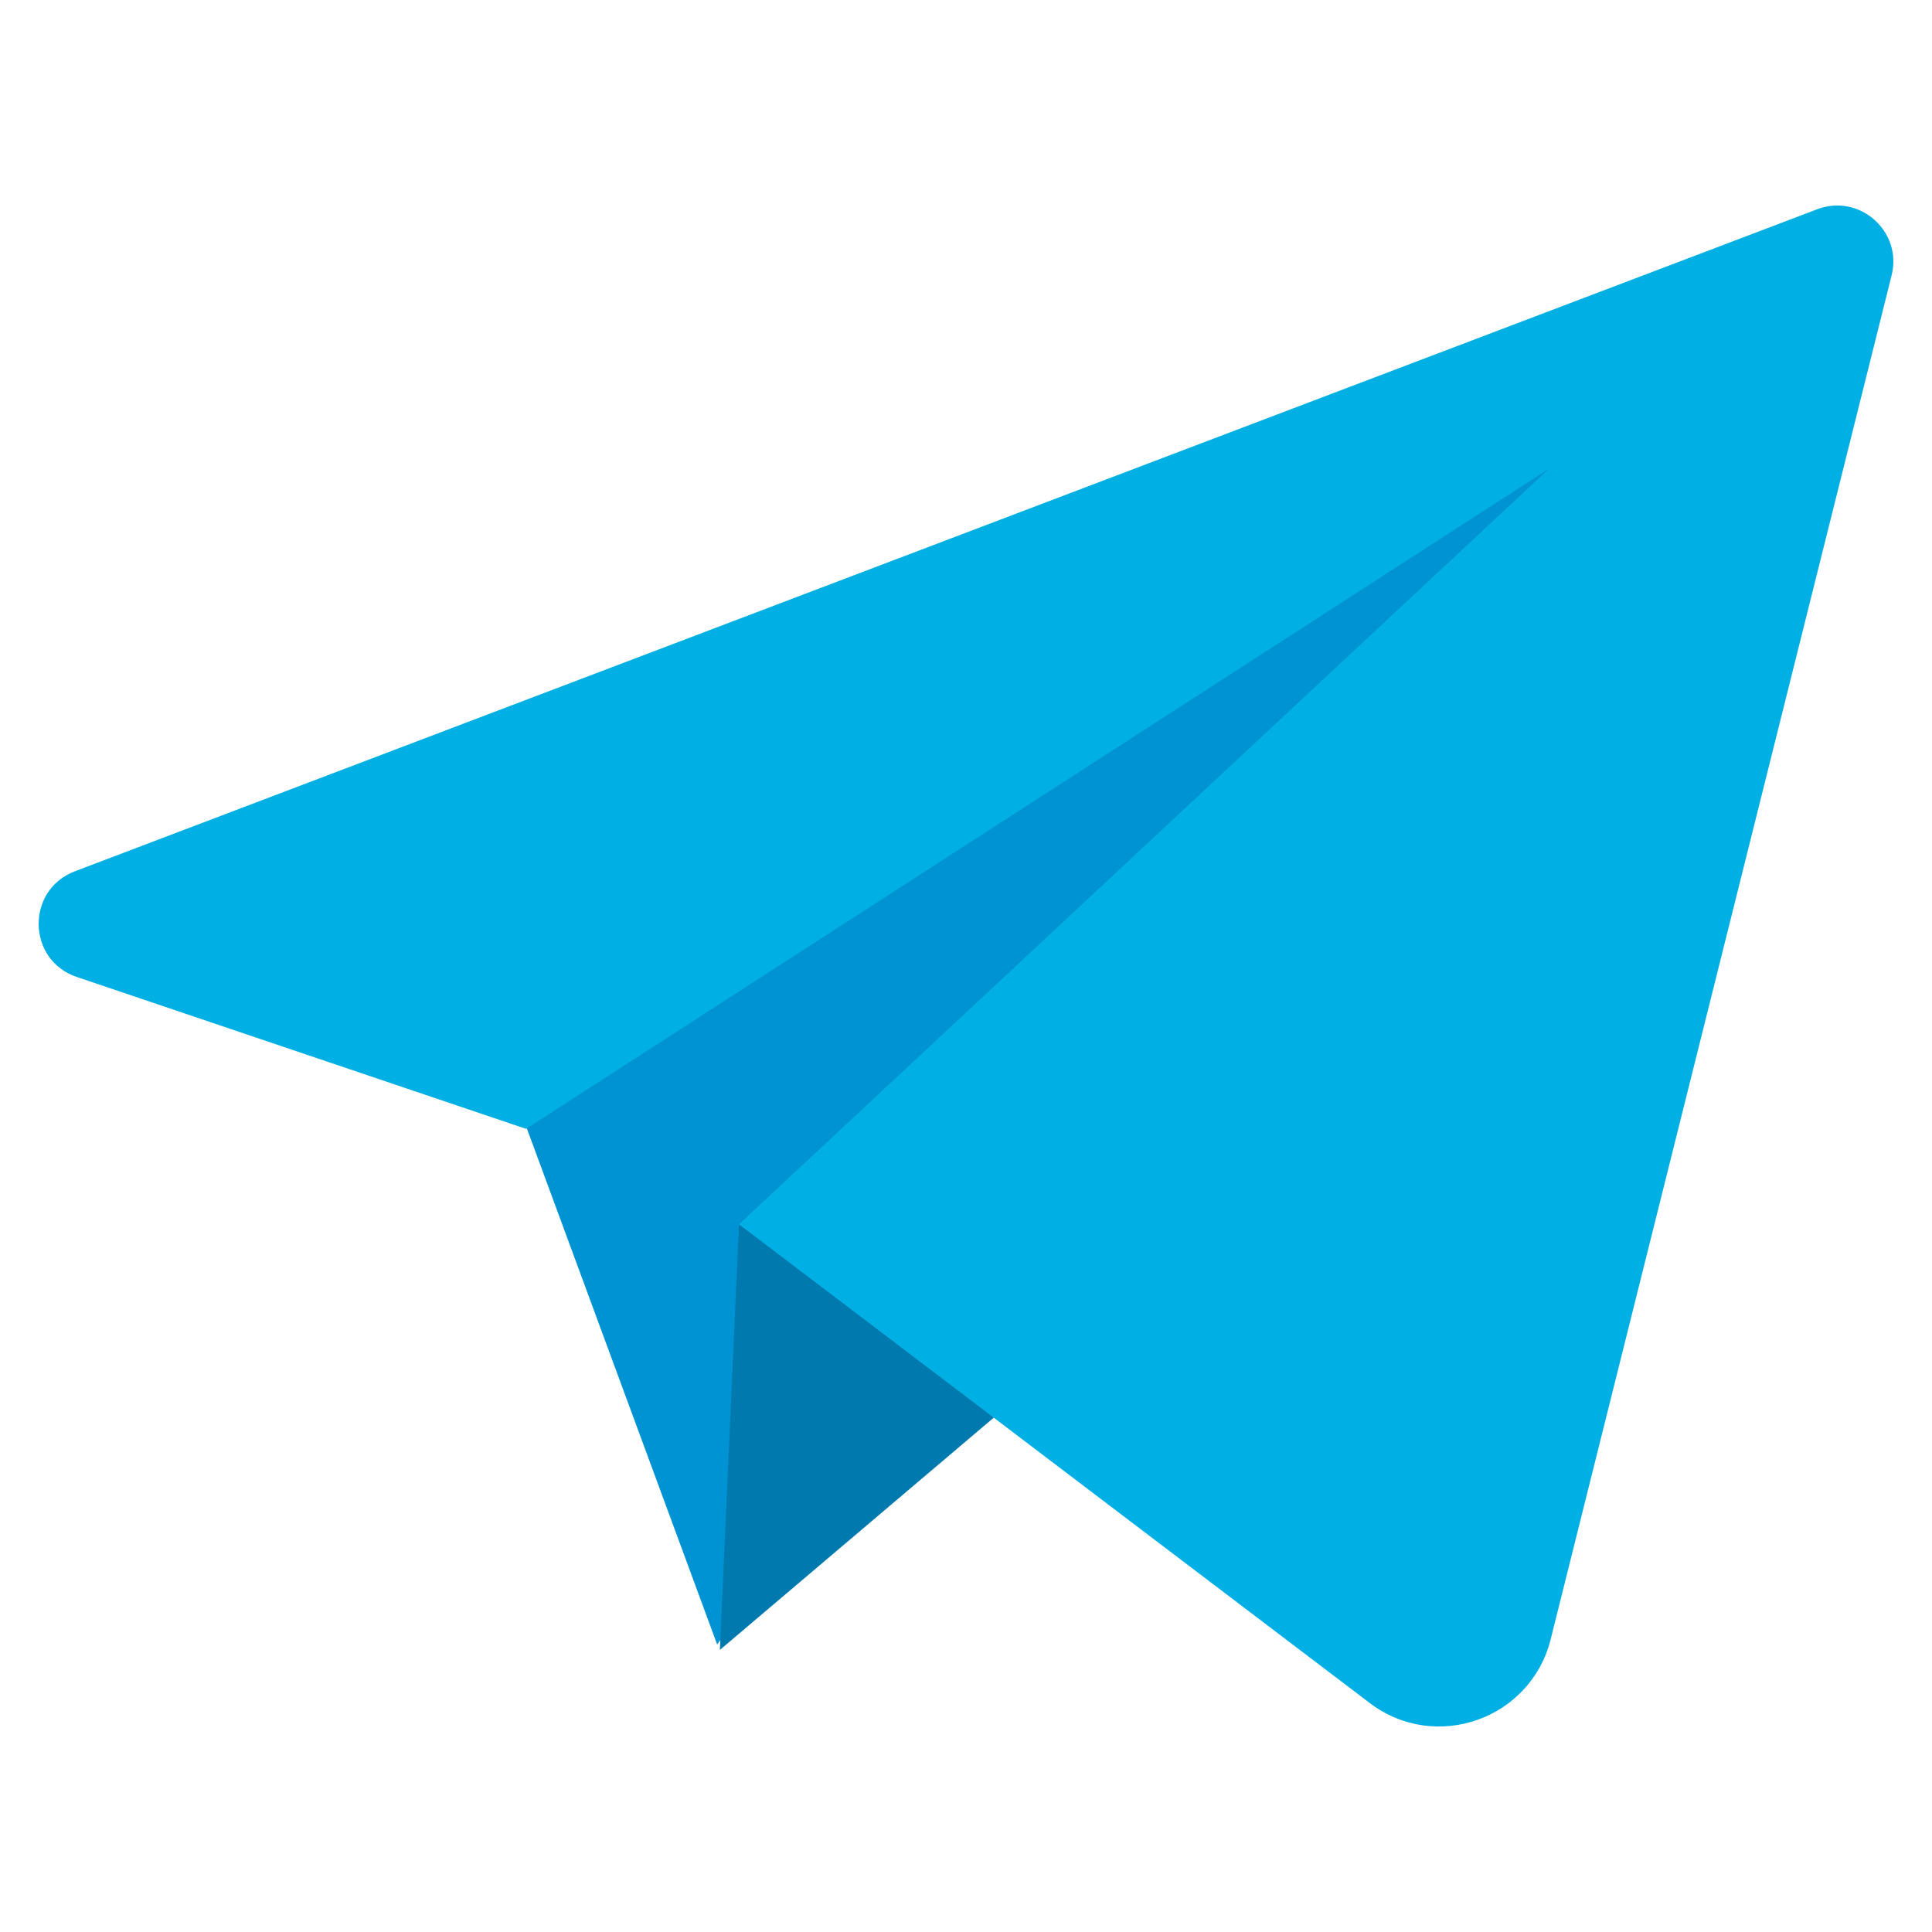
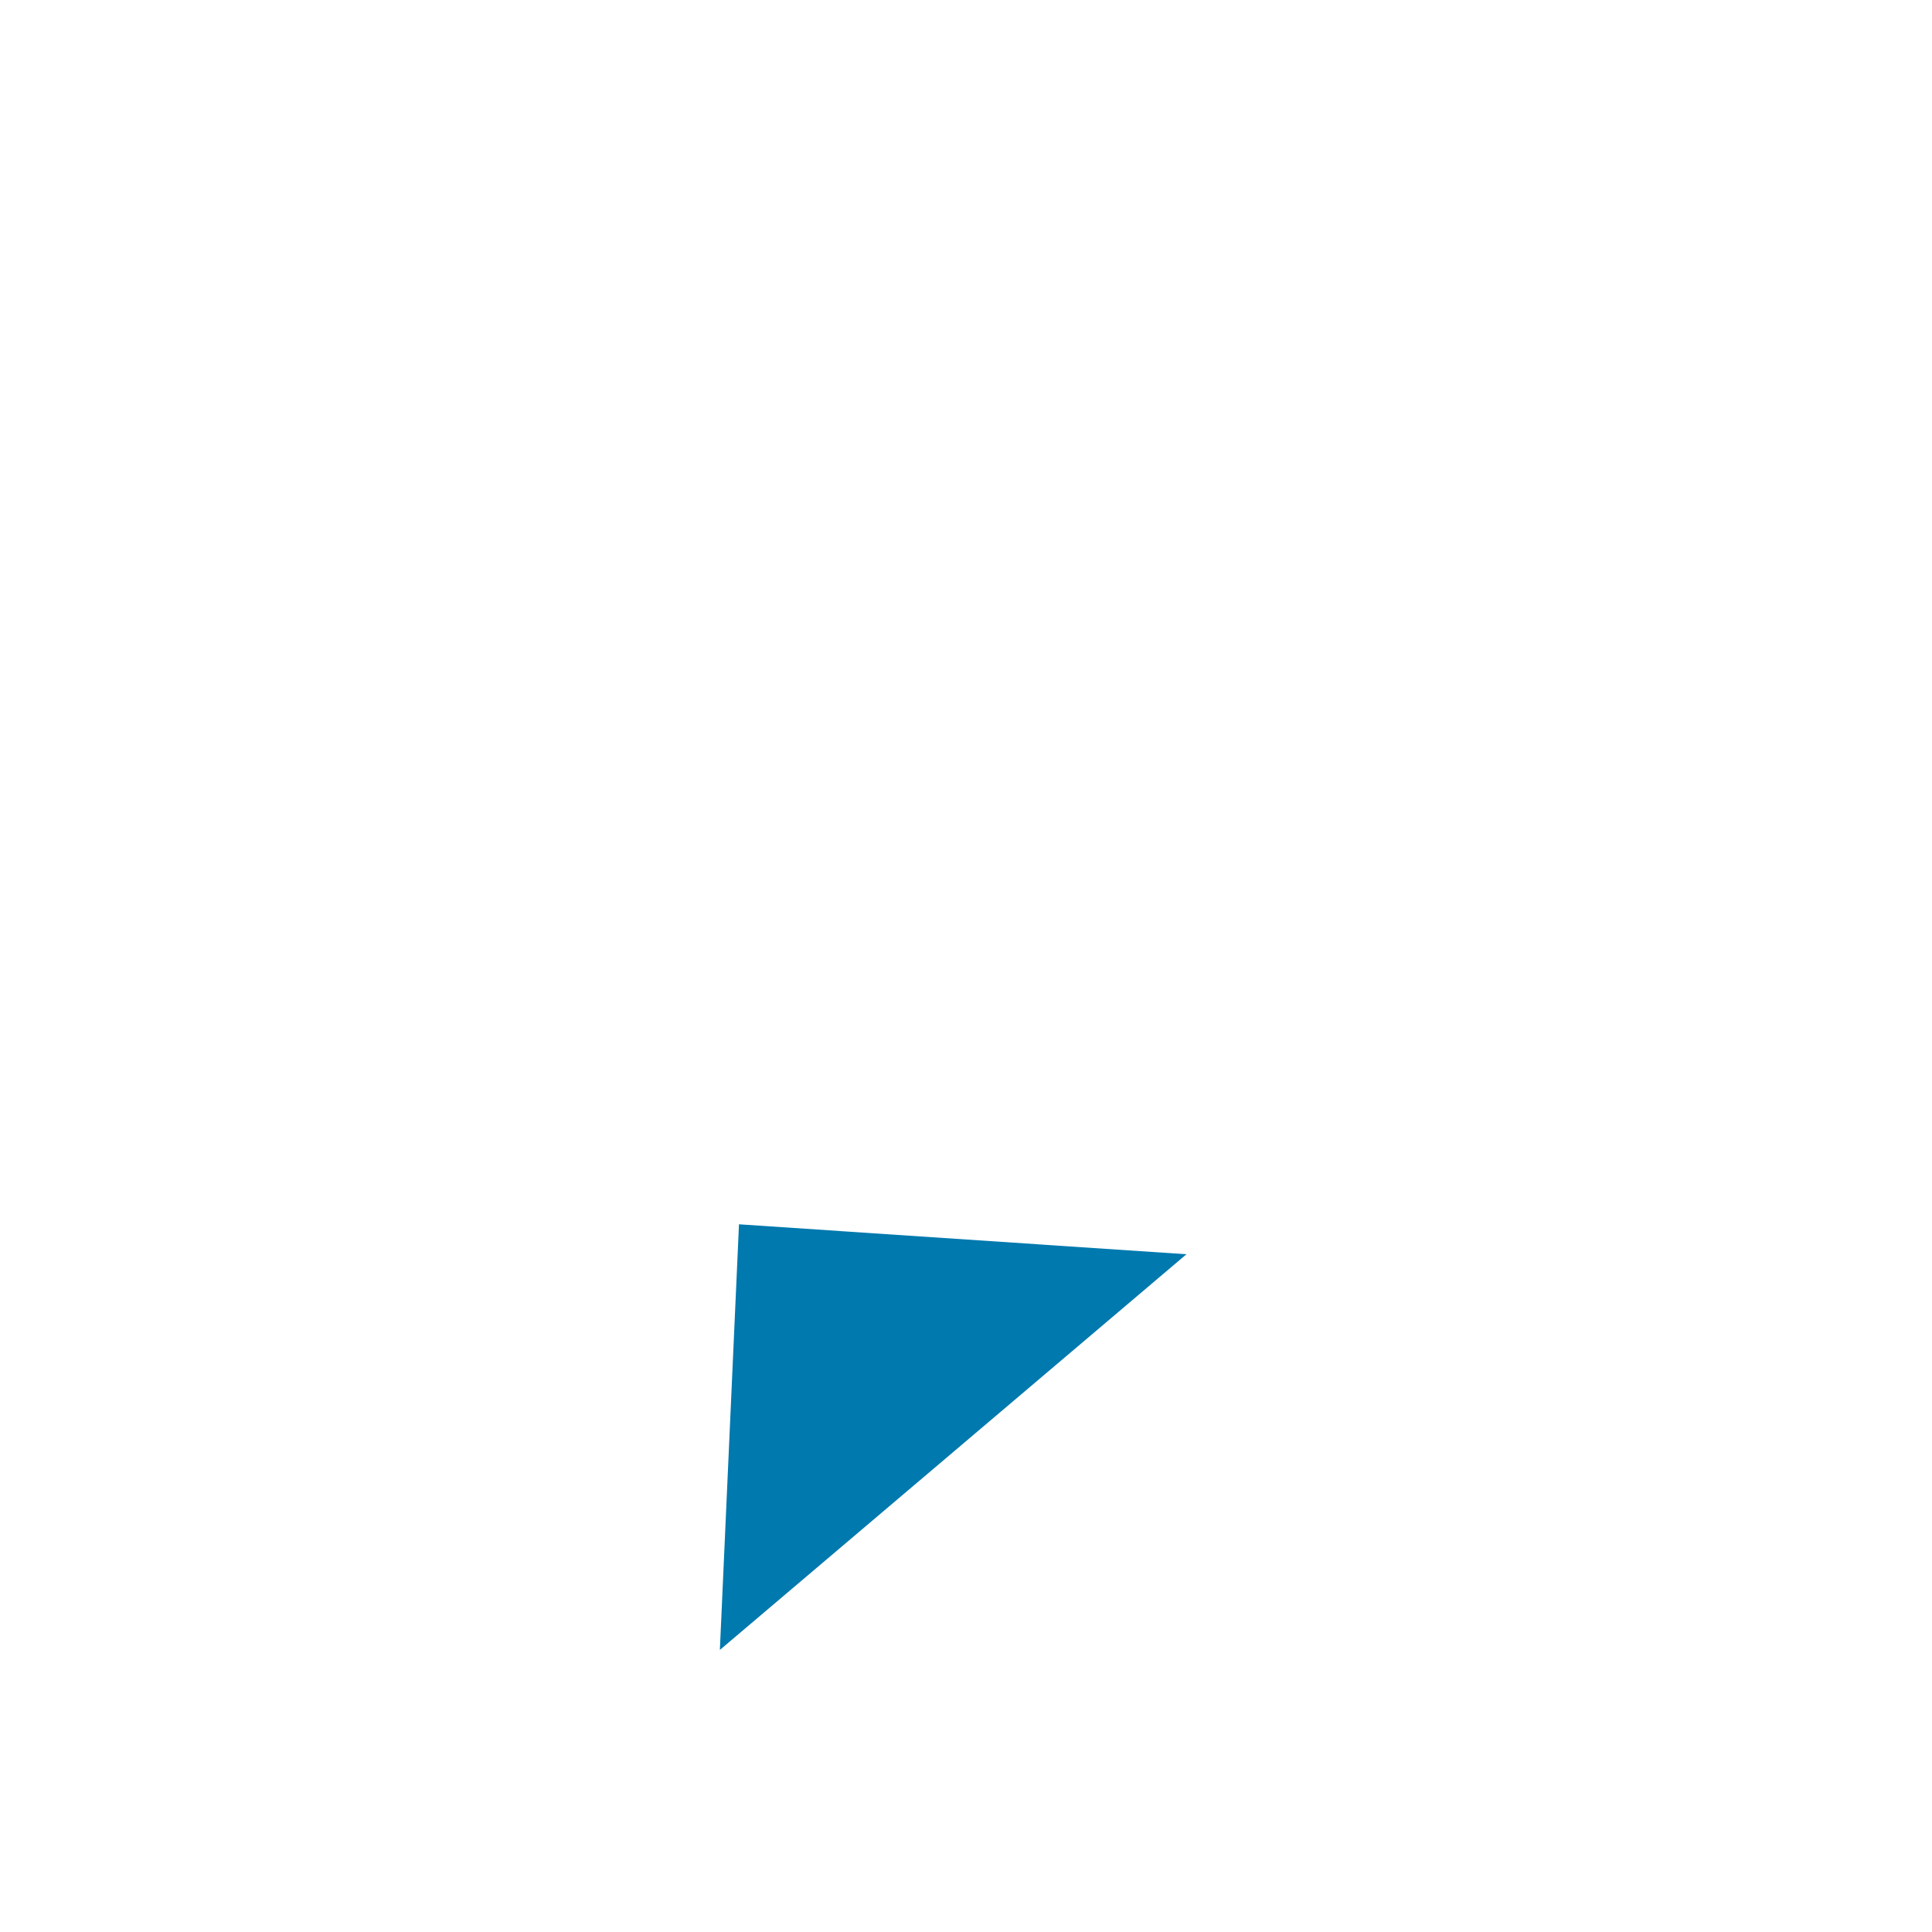
<svg xmlns="http://www.w3.org/2000/svg" xml:space="preserve" width="100px" height="100px" version="1.1" style="shape-rendering:geometricPrecision; text-rendering:geometricPrecision; image-rendering:optimizeQuality; fill-rule:evenodd; clip-rule:evenodd" viewBox="0 0 100 100">
  <defs>
    <style type="text/css"> .fil1 {fill:#0079AE;fill-rule:nonzero} .fil0 {fill:#0093D4;fill-rule:nonzero} .fil2 {fill:#00AFE4;fill-rule:nonzero} </style>
  </defs>
  <g id="Слой_x0020_1">
    <g id="_2468588758000">
-       <polygon class="fil0" points="26.81,57.16 37.12,85.12 82.88,21.57 " />
      <polygon class="fil1" points="38.25,63.37 37.26,85.4 61.41,64.92 " />
-       <path class="fil2" d="M94.06 10.83l-90.19 34.27c-2.54,0.97 -2.48,4.6 0.11,5.47l23.25 7.86 52.96 -34.18 -41.94 39.12 32.65 24.78c3.4,2.58 8.32,0.84 9.36,-3.29l17.65 -70.61c0.57,-2.27 -1.66,-4.25 -3.85,-3.42z" />
    </g>
  </g>
</svg>